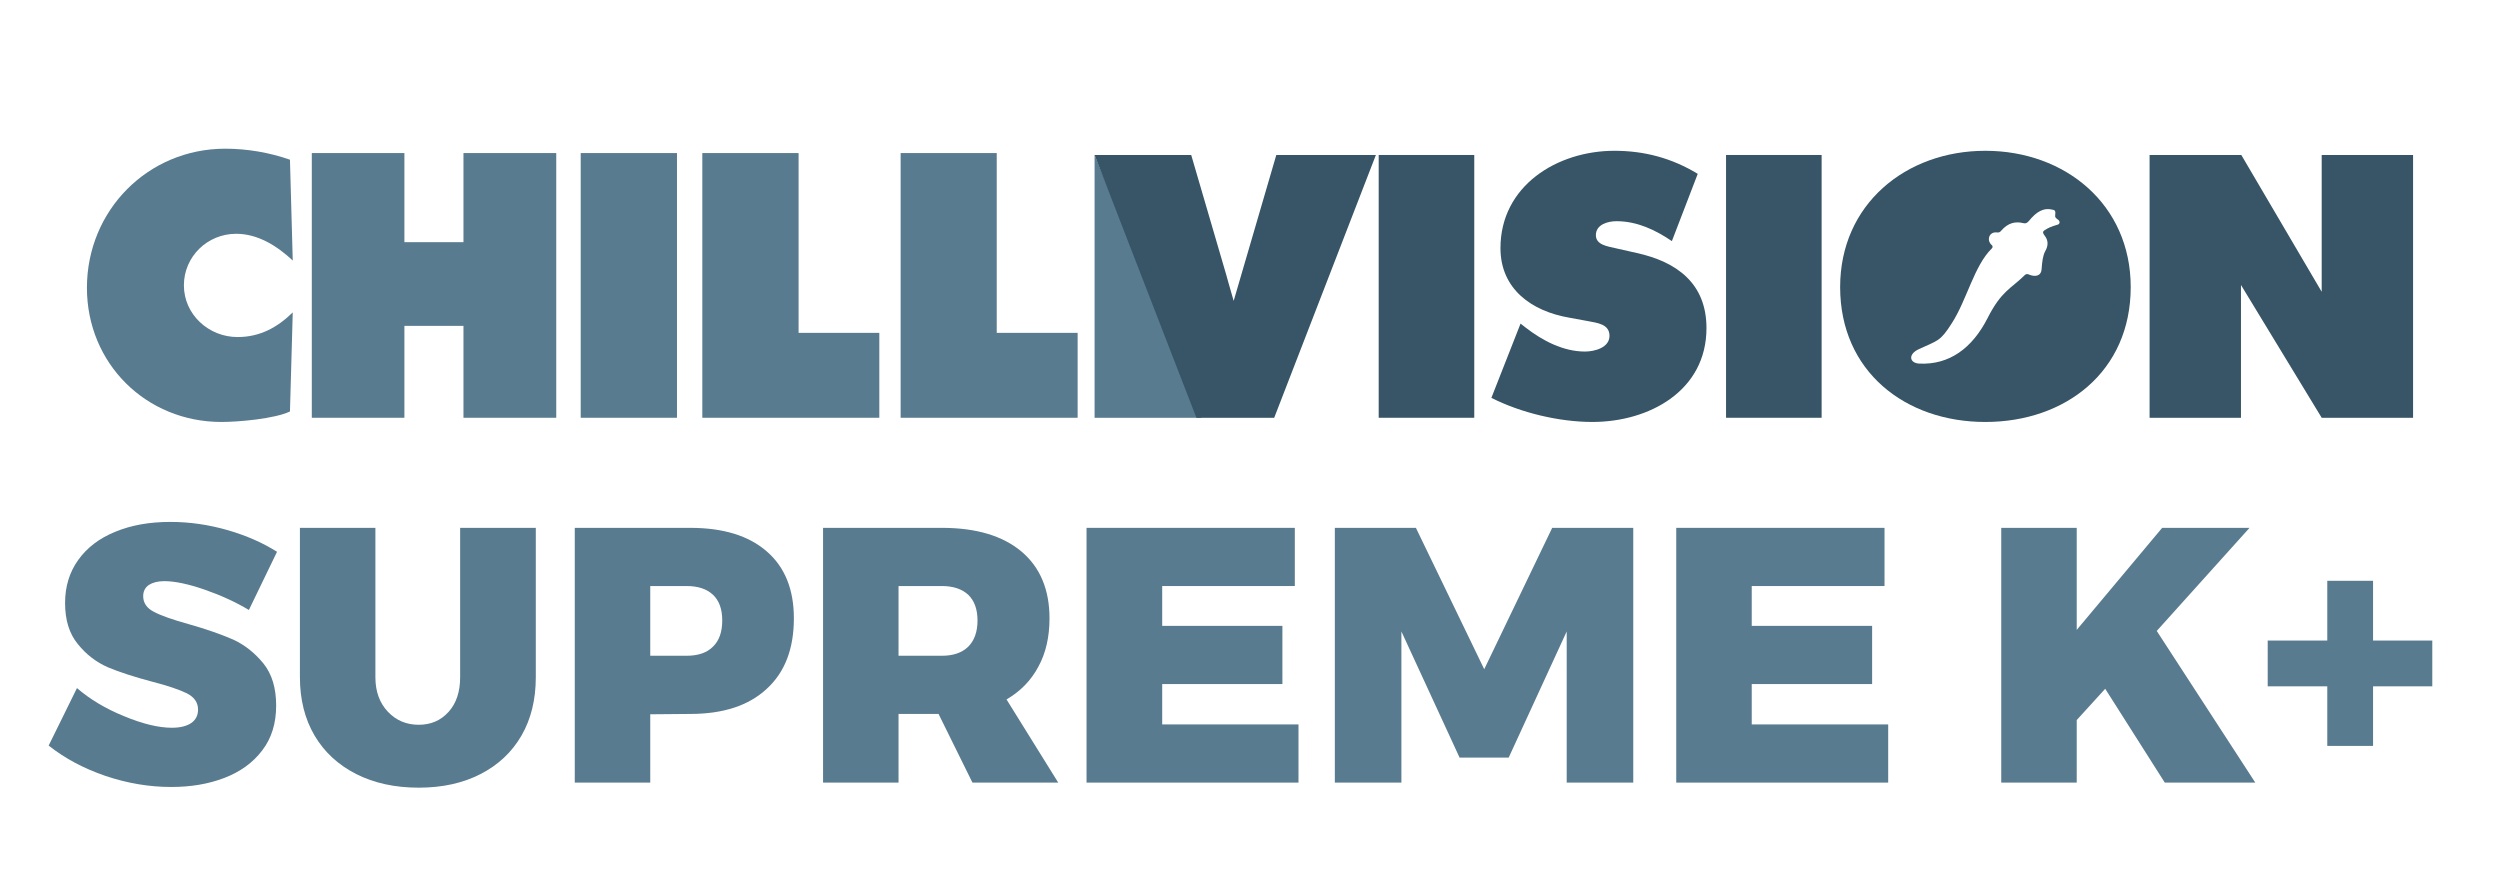
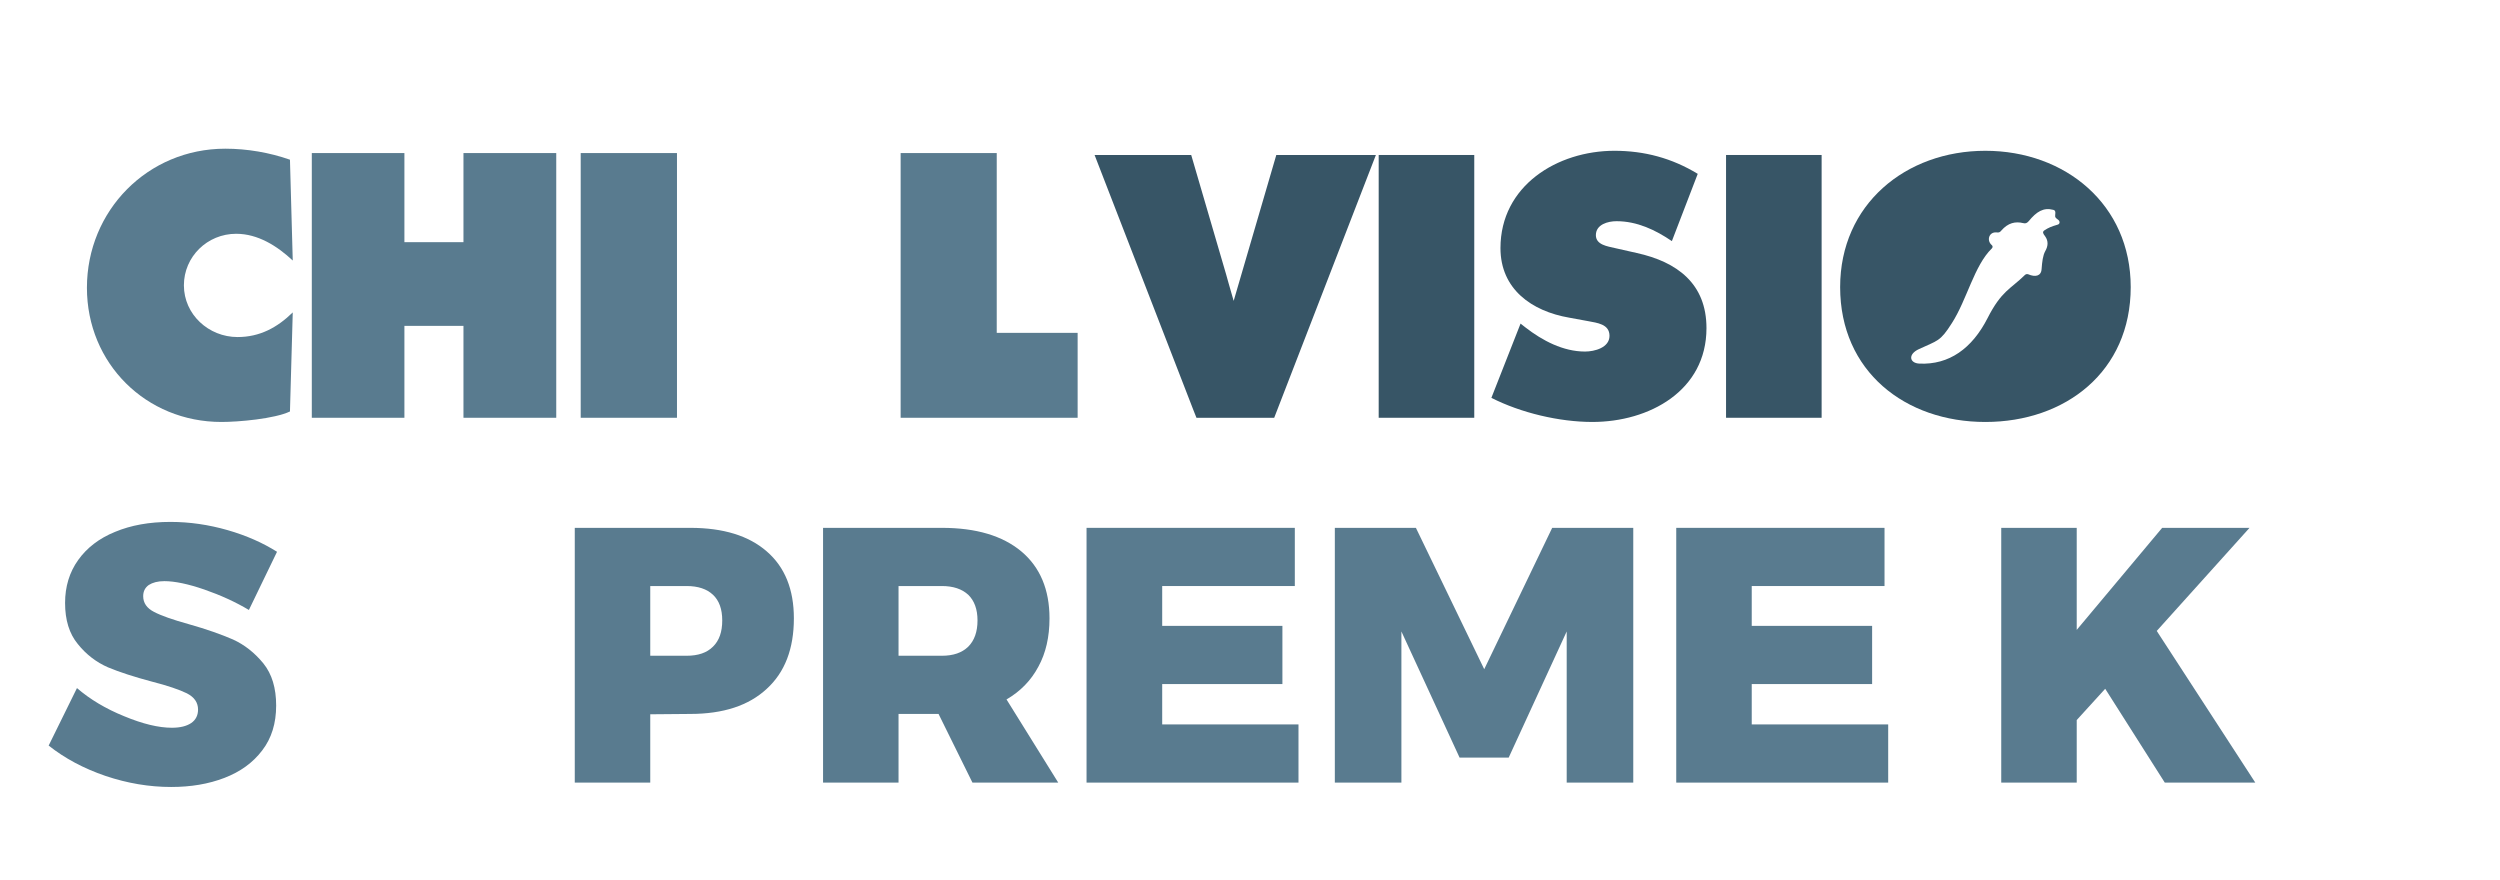
<svg xmlns="http://www.w3.org/2000/svg" xml:space="preserve" width="901px" height="317px" version="1.1" style="shape-rendering:geometricPrecision; text-rendering:geometricPrecision; image-rendering:optimizeQuality; fill-rule:evenodd; clip-rule:evenodd" viewBox="0 0 142.97 50.34">
  <defs>
    <style type="text/css">
   
    .fil3 {fill:#375566;fill-rule:nonzero}
    .fil2 {fill:#597B8F;fill-rule:nonzero}
    .fil1 {fill:#597B8F;fill-rule:nonzero}
    .fil0 {fill:#46697D;fill-opacity:0}
   
  </style>
  </defs>
  <g id="Layer_x0020_1">
    <polygon class="fil0" points="0,0 142.97,0 142.97,50.34 0,50.34 " />
    <g id="_1824133171136">
      <g>
        <path class="fil1" d="M16.7 14.91c-0.89,-0.83 -1.99,-1.53 -3.24,-1.53 -1.65,0 -2.99,1.31 -2.99,2.95 0,1.67 1.42,2.96 3.07,2.96 1.27,0 2.27,-0.54 3.16,-1.41l-0.16 5.67c-0.89,0.42 -2.94,0.6 -3.92,0.6 -4.32,0 -7.7,-3.35 -7.7,-7.68 0,-4.42 3.48,-7.96 7.92,-7.96 1.25,0 2.53,0.22 3.7,0.63l0.16 5.77z" />
        <polygon class="fil1" points="26.47,8.76 26.47,13.86 23.09,13.86 23.09,8.76 17.79,8.76 17.79,23.91 23.09,23.91 23.09,18.65 26.47,18.65 26.47,23.91 31.78,23.91 31.78,8.76 " />
        <polygon class="fil1" points="33.18,23.91 38.69,23.91 38.69,8.76 33.18,8.76 " />
-         <polygon class="fil2" points="40.14,8.76 40.14,23.91 50.27,23.91 50.27,19.05 45.65,19.05 45.65,8.76 " />
        <polygon class="fil2" points="51.49,8.76 51.49,23.91 61.62,23.91 61.62,19.05 56.99,19.05 56.99,8.76 " />
        <polygon class="fil3" points="78.85,23.91 84.32,23.91 84.32,8.87 78.85,8.87 " />
        <path class="fil3" d="M86.97 18.52l0.28 0.22c0.98,0.76 2.16,1.38 3.41,1.38 0.54,0 1.4,-0.22 1.4,-0.9 0,-0.68 -0.72,-0.74 -1.22,-0.84l-1.09 -0.2c-2.14,-0.37 -3.93,-1.63 -3.93,-3.98 0,-3.57 3.25,-5.57 6.52,-5.57 1.72,0 3.29,0.42 4.77,1.32l-1.48 3.85c-0.94,-0.64 -1.99,-1.14 -3.17,-1.14 -0.48,0 -1.18,0.18 -1.18,0.8 0,0.56 0.68,0.64 1.1,0.74l1.24 0.28c2.31,0.51 3.99,1.75 3.99,4.3 0,3.59 -3.28,5.37 -6.53,5.37 -1.89,0 -4.09,-0.52 -5.78,-1.38l1.67 -4.25z" />
        <polygon class="fil3" points="98.73,23.91 104.2,23.91 104.2,8.87 98.73,8.87 " />
        <path class="fil3" d="M113.57 8.63c-4.56,0 -8.31,3.07 -8.31,7.8 0,4.83 3.73,7.72 8.31,7.72 4.59,0 8.32,-2.89 8.32,-7.72 0,-4.73 -3.75,-7.8 -8.32,-7.8zm4.13 4.23c-0.34,0.1 -0.52,0.17 -0.76,0.33 -0.12,0.09 -0.06,0.19 0.05,0.33 0.2,0.28 0.17,0.57 0.01,0.85 -0.14,0.25 -0.18,0.62 -0.21,1.02 -0.02,0.42 -0.37,0.48 -0.76,0.31 -0.09,-0.03 -0.15,-0.01 -0.22,0.06 -0.79,0.78 -1.32,0.88 -2.12,2.46 -0.88,1.72 -2.19,2.67 -3.9,2.59 -0.57,-0.03 -0.66,-0.54 -0.02,-0.83 1.07,-0.5 1.21,-0.42 1.88,-1.48 0.87,-1.35 1.28,-3.3 2.29,-4.28 0.06,-0.06 0.06,-0.14 0,-0.19 -0.31,-0.26 -0.17,-0.76 0.26,-0.73 0.14,0.02 0.2,0 0.28,-0.1 0.39,-0.45 0.81,-0.54 1.26,-0.43 0.13,0.03 0.2,0.01 0.31,-0.11 0.45,-0.55 0.85,-0.8 1.41,-0.65 0.12,0.03 0.13,0.13 0.11,0.26 -0.02,0.18 0.01,0.19 0.17,0.31 0.1,0.07 0.12,0.24 -0.04,0.28z" />
-         <polygon class="fil3" points="122.97,8.87 128.22,8.87 132.82,16.7 132.82,13.38 132.82,8.87 138.05,8.87 138.05,19.5 138.05,23.91 132.82,23.91 128.2,16.31 128.2,19.02 128.2,23.91 122.97,23.91 122.97,12.42 " />
-         <polygon class="fil1" points="62.59,23.91 68.72,23.91 62.59,8.87 " />
        <path class="fil3" d="M70.55 17.22l-0.29 -1.01c-0.05,-0.17 -0.09,-0.33 -0.14,-0.5l-2 -6.84 -0.24 0 -1.82 0 -3.47 0 5.64 14.56 0 0 0.19 0.48 4.45 0 5.82 -15.04 -2.96 0 -2.74 0 -2.44 8.35z" />
      </g>
    </g>
    <path class="fil2" d="M14.19 34.91c-0.77,-0.46 -1.63,-0.85 -2.55,-1.17 -0.93,-0.32 -1.7,-0.48 -2.29,-0.48 -0.38,0 -0.67,0.08 -0.89,0.22 -0.21,0.15 -0.32,0.36 -0.32,0.64 0,0.39 0.21,0.69 0.62,0.9 0.42,0.22 1.08,0.45 1.98,0.7 1.03,0.29 1.87,0.59 2.54,0.88 0.66,0.3 1.24,0.76 1.74,1.37 0.49,0.61 0.73,1.41 0.73,2.41 0,1.01 -0.26,1.87 -0.8,2.57 -0.53,0.7 -1.25,1.22 -2.16,1.57 -0.91,0.35 -1.92,0.52 -3.05,0.52 -1.25,0 -2.5,-0.21 -3.75,-0.63 -1.26,-0.43 -2.34,-1.01 -3.26,-1.74l1.62 -3.29c0.74,0.64 1.64,1.18 2.7,1.61 1.06,0.44 1.97,0.66 2.73,0.66 0.48,0 0.84,-0.09 1.11,-0.27 0.26,-0.18 0.39,-0.44 0.39,-0.77 0,-0.4 -0.21,-0.71 -0.64,-0.93 -0.43,-0.21 -1.1,-0.44 -2,-0.67 -1.01,-0.27 -1.85,-0.54 -2.52,-0.82 -0.66,-0.29 -1.24,-0.73 -1.72,-1.33 -0.49,-0.59 -0.73,-1.38 -0.73,-2.35 0,-0.94 0.25,-1.76 0.75,-2.46 0.5,-0.7 1.2,-1.24 2.11,-1.61 0.91,-0.38 1.96,-0.57 3.17,-0.57 1.1,0 2.19,0.16 3.27,0.47 1.08,0.31 2.02,0.73 2.83,1.24l-1.61 3.33z" />
-     <path id="_1" class="fil2" d="M21.43 38.76c0,0.82 0.24,1.47 0.71,1.97 0.47,0.5 1.06,0.75 1.77,0.75 0.69,0 1.26,-0.24 1.71,-0.74 0.44,-0.49 0.66,-1.15 0.66,-1.98l0 -8.55 4.33 0 0 8.55c0,1.27 -0.27,2.39 -0.82,3.34 -0.55,0.95 -1.33,1.68 -2.34,2.2 -1.01,0.52 -2.19,0.78 -3.54,0.78 -1.36,0 -2.55,-0.26 -3.58,-0.78 -1.02,-0.52 -1.82,-1.25 -2.38,-2.2 -0.56,-0.95 -0.84,-2.07 -0.84,-3.34l0 -8.55 4.32 0 0 8.55z" />
    <path id="_2" class="fil2" d="M39.45 30.21c1.89,0 3.35,0.45 4.38,1.35 1.04,0.9 1.55,2.18 1.55,3.83 0,1.73 -0.51,3.08 -1.55,4.03 -1.03,0.96 -2.49,1.44 -4.38,1.44l-2.29 0.02 0 3.91 -4.32 0 0 -14.58 6.61 0zm-0.21 7.32c0.66,0 1.16,-0.17 1.51,-0.52 0.36,-0.35 0.53,-0.85 0.53,-1.5 0,-0.64 -0.17,-1.13 -0.53,-1.47 -0.35,-0.33 -0.85,-0.5 -1.51,-0.5l-2.08 0 0 3.99 2.08 0z" />
    <path id="_3" class="fil2" d="M55.6 44.79l-1.94 -3.93 -2.29 0 0 3.93 -4.32 0 0 -14.58 6.8 0c1.96,0 3.47,0.45 4.55,1.35 1.07,0.9 1.61,2.18 1.61,3.83 0,1.06 -0.21,1.99 -0.64,2.77 -0.42,0.79 -1.03,1.41 -1.82,1.87l2.96 4.76 -4.91 0zm-4.23 -7.26l2.48 0c0.65,0 1.15,-0.17 1.51,-0.52 0.35,-0.35 0.53,-0.85 0.53,-1.5 0,-0.64 -0.18,-1.13 -0.53,-1.47 -0.36,-0.33 -0.86,-0.5 -1.51,-0.5l-2.48 0 0 3.99z" />
    <polygon id="_4" class="fil2" points="62.13,30.21 74.05,30.21 74.05,33.54 66.46,33.54 66.46,35.82 73.34,35.82 73.34,39.15 66.46,39.15 66.46,41.46 74.26,41.46 74.26,44.79 62.13,44.79 " />
    <polygon id="_5" class="fil2" points="76.34,30.21 80.98,30.21 84.89,38.3 88.78,30.21 93.42,30.21 93.42,44.79 89.61,44.79 89.61,36.14 86.29,43.36 83.48,43.36 80.15,36.14 80.15,44.79 76.34,44.79 " />
    <polygon id="_6" class="fil2" points="95.88,30.21 107.8,30.21 107.8,33.54 100.2,33.54 100.2,35.82 107.09,35.82 107.09,39.15 100.2,39.15 100.2,41.46 108.01,41.46 108.01,44.79 95.88,44.79 " />
    <polygon id="_7" class="fil2" points="129.02,44.79 123.84,44.79 120.43,39.42 118.8,41.21 118.8,44.79 114.48,44.79 114.48,30.21 118.8,30.21 118.8,36.05 123.69,30.21 128.69,30.21 123.38,36.11 " />
-     <polygon id="_8" class="fil2" points="139.15,36.66 139.15,39.28 135.76,39.28 135.76,42.69 133.14,42.69 133.14,39.28 129.73,39.28 129.73,36.66 133.14,36.66 133.14,33.24 135.76,33.24 135.76,36.66 " />
  </g>
</svg>